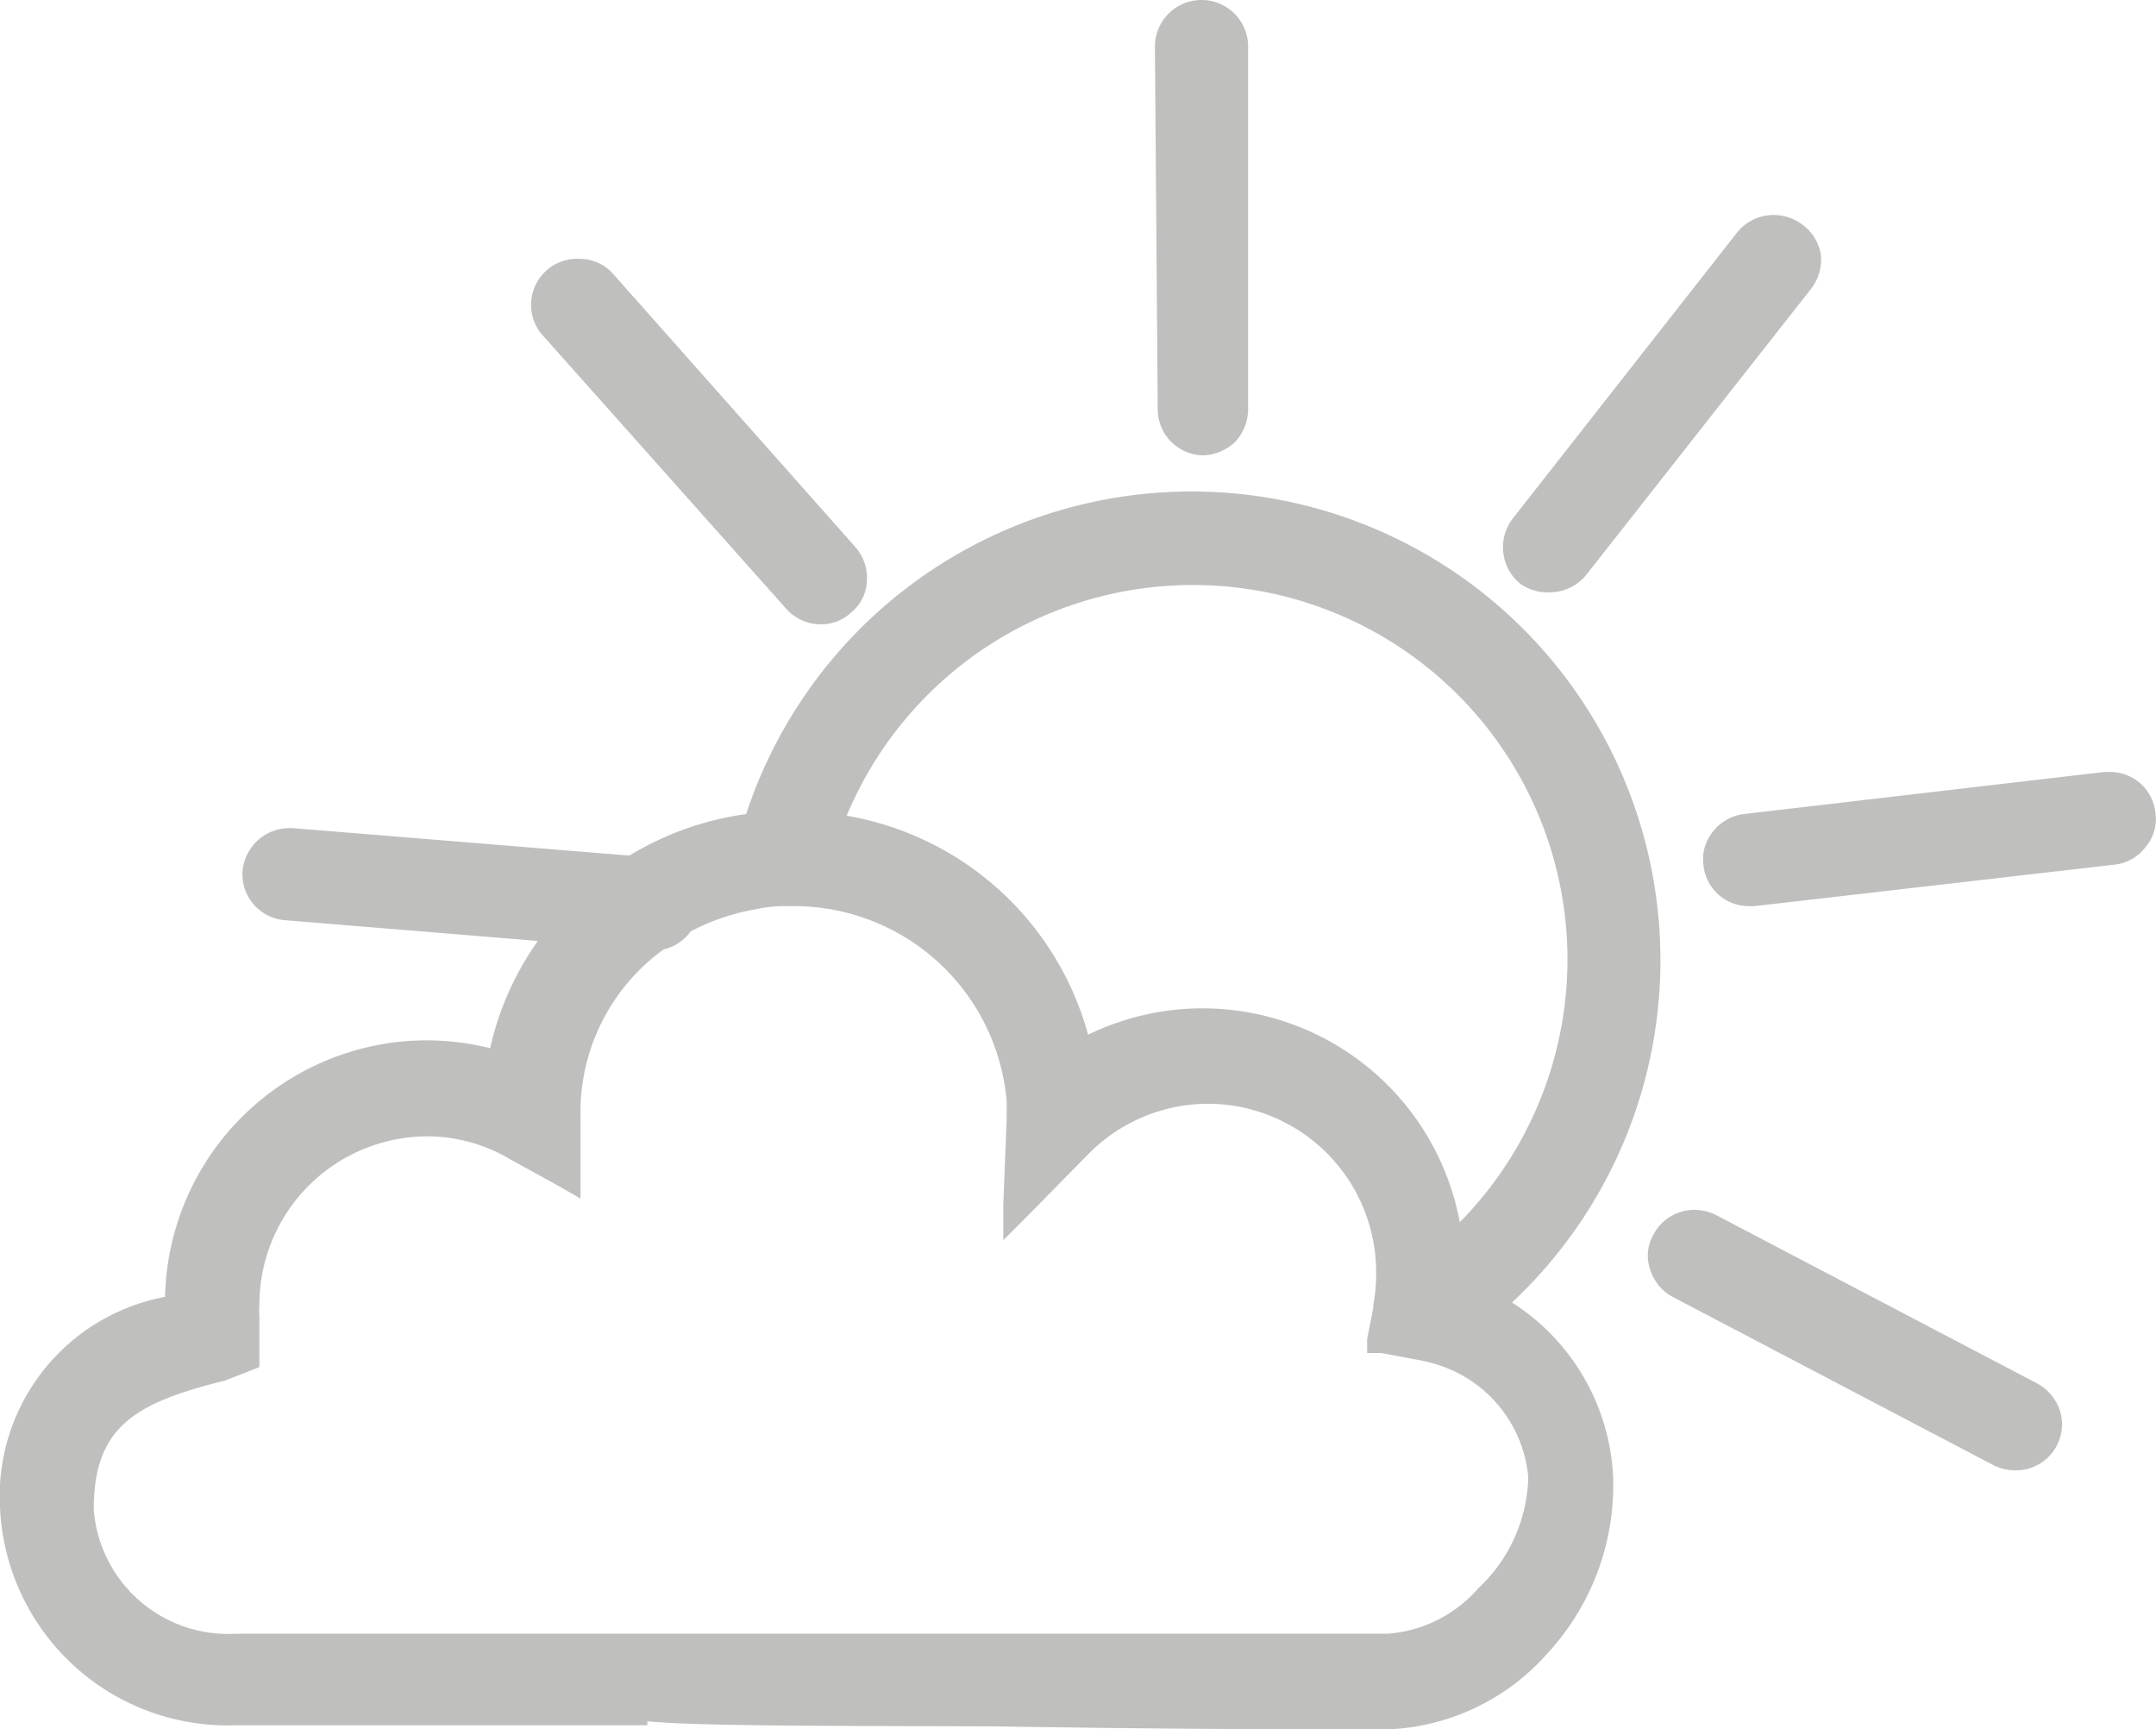
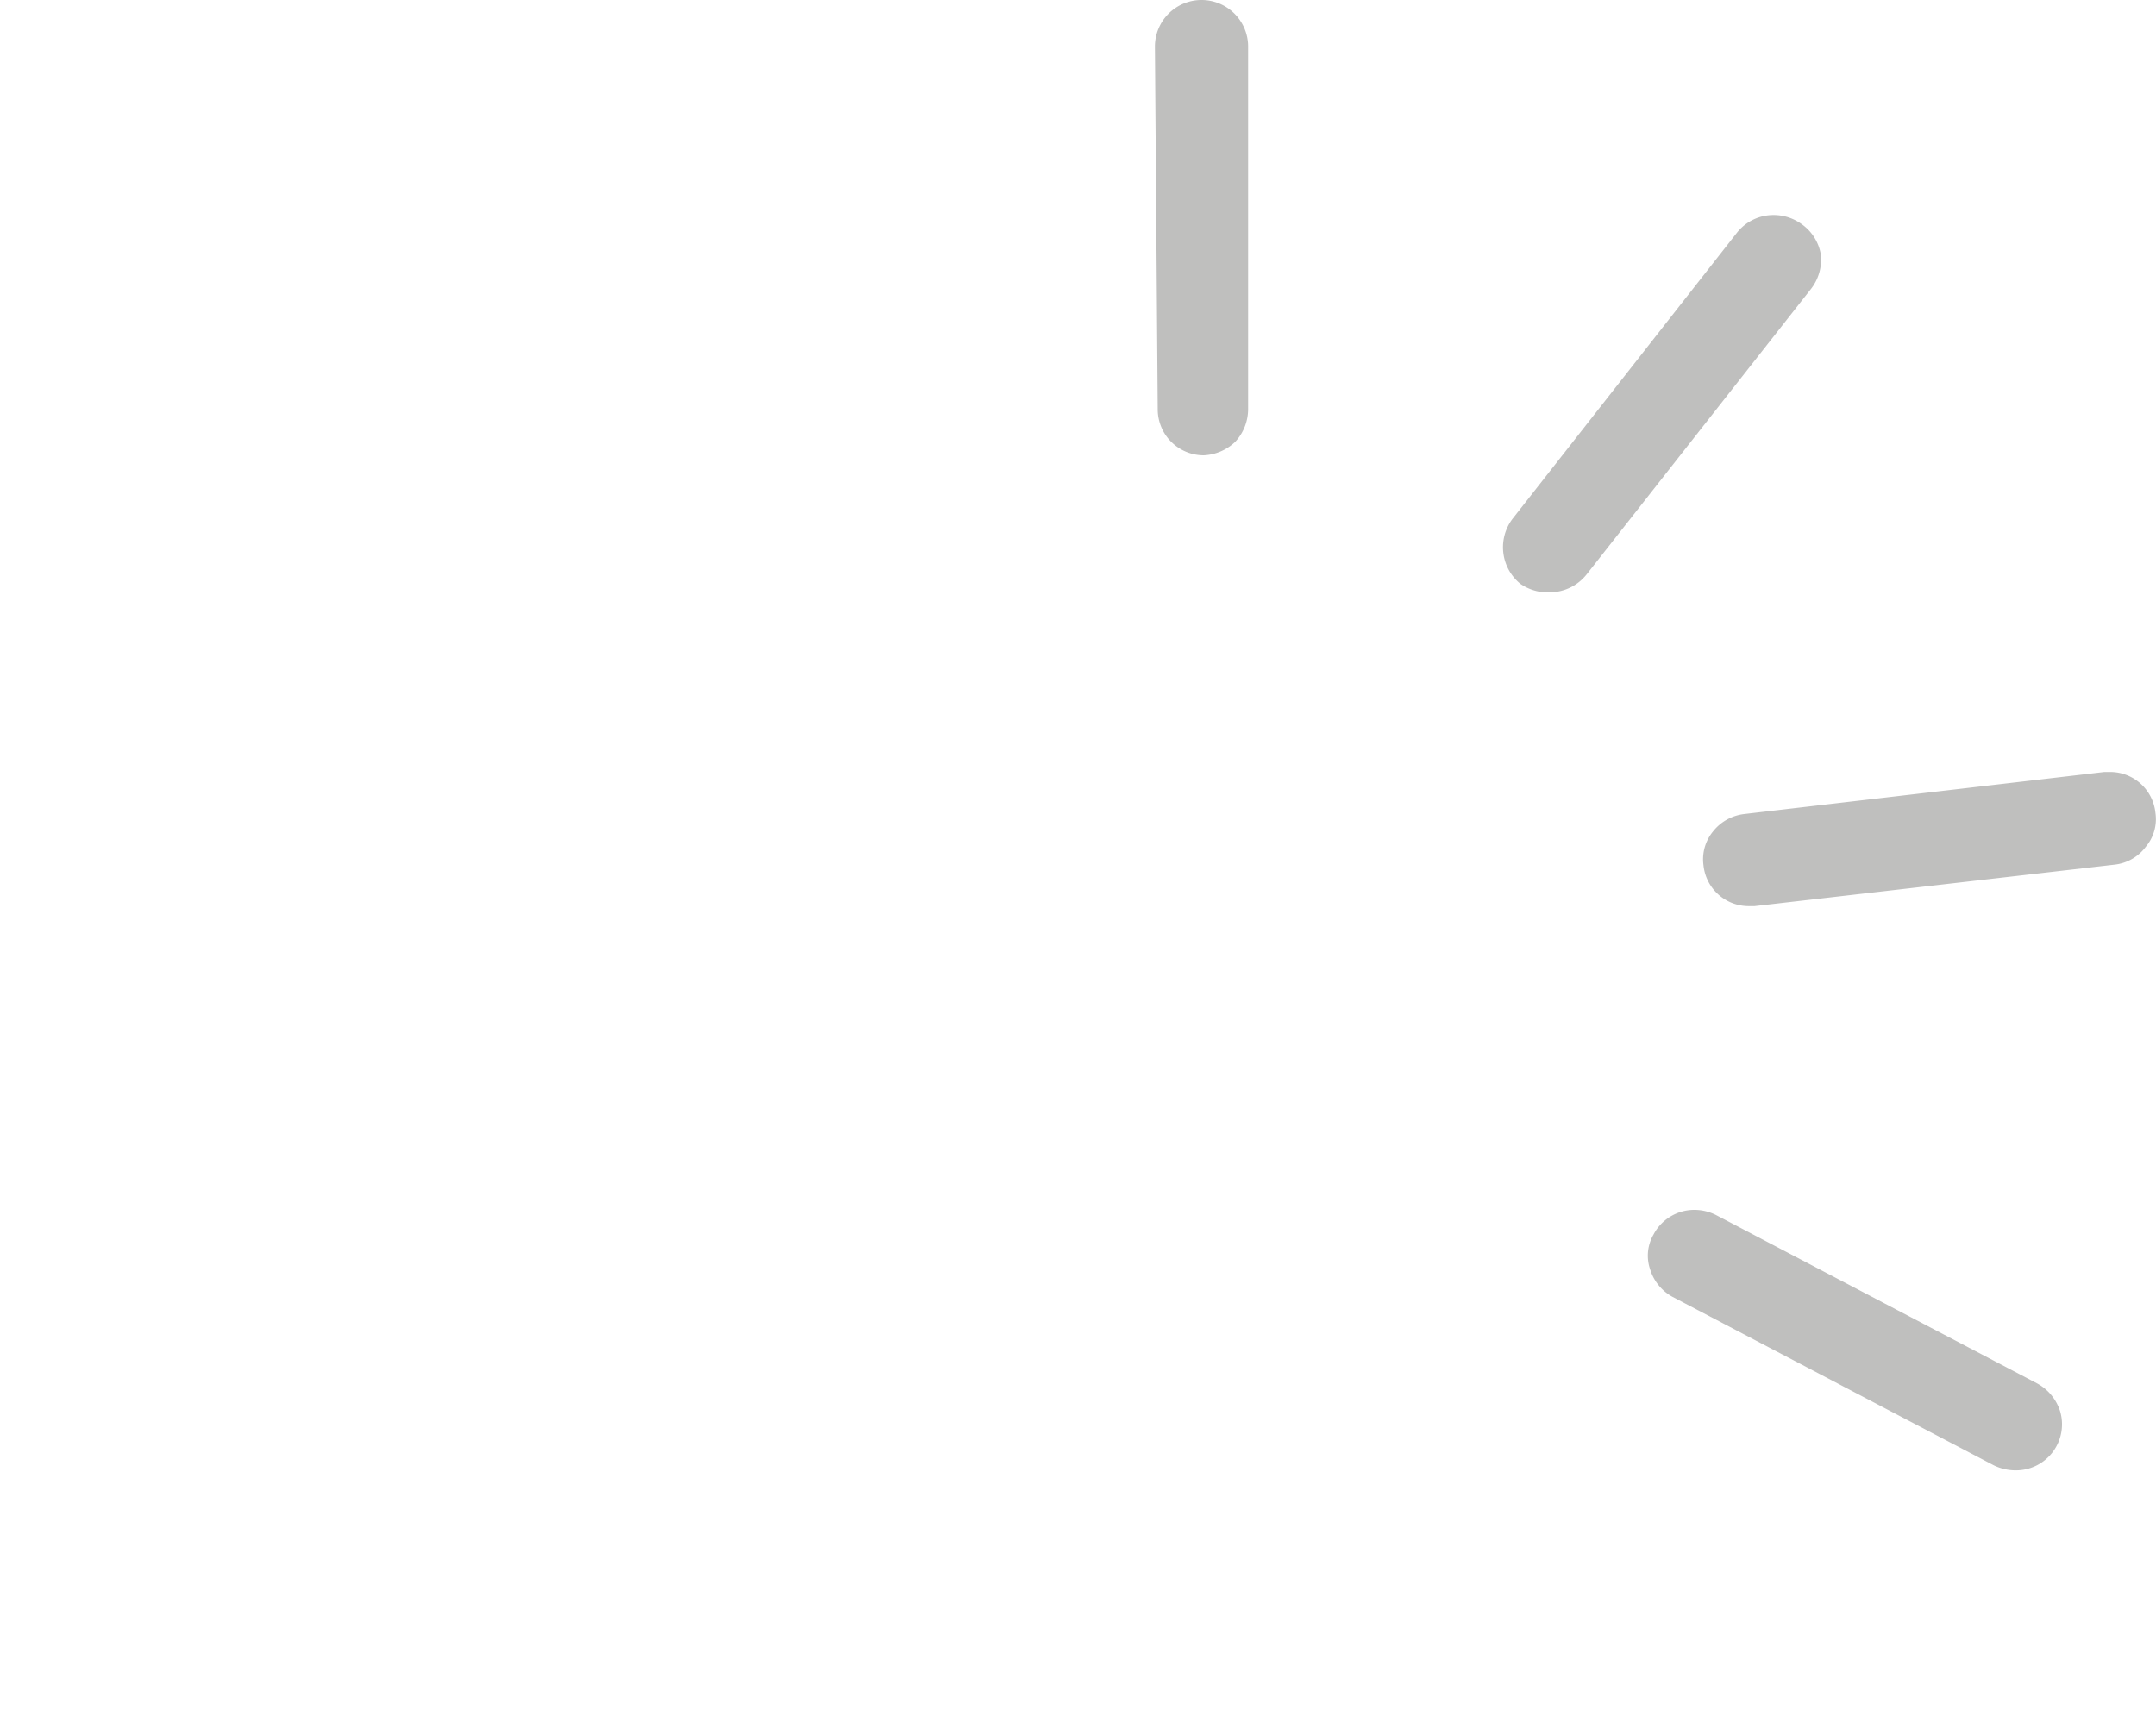
<svg xmlns="http://www.w3.org/2000/svg" viewBox="0 0 38.4 30.8">
  <defs>
    <style>.cls-1{fill:#bfbfbe;}</style>
  </defs>
  <title>weather</title>
  <g id="Layer_2" data-name="Layer 2">
    <g id="weather">
      <g id="weather-2" data-name="weather">
-         <path class="cls-1" d="M14,10.84a.82.82,0,0,0,.62.28.78.78,0,0,0,.54-.21.76.76,0,0,0,.28-.56.83.83,0,0,0-.2-.6L10.93,4.89a.8.8,0,0,0-.62-.28A.82.82,0,0,0,9.69,6Z" />
        <path class="cls-1" d="M21.44,8.11A.87.87,0,0,0,22,7.87a.86.86,0,0,0,.23-.59l0-6.46A.83.83,0,0,0,21.39,0h0a.83.83,0,0,0-.82.83l.05,6.47A.82.82,0,0,0,21.44,8.11Z" />
        <path class="cls-1" d="M36.28,24.64l-5.72-3a.86.86,0,0,0-.39-.09.82.82,0,0,0-.72.44.75.75,0,0,0-.06.62.84.84,0,0,0,.4.49l5.72,3a.89.89,0,0,0,.39.09.82.82,0,0,0,.79-1.06A.86.86,0,0,0,36.28,24.64Z" />
        <path class="cls-1" d="M37.58,13.75h-.1l-6.42.75a.83.83,0,0,0-.55.31.78.78,0,0,0-.17.6.81.81,0,0,0,.81.73h.1l6.42-.74a.8.8,0,0,0,.55-.32.76.76,0,0,0,.17-.6A.81.81,0,0,0,37.58,13.75Z" />
        <path class="cls-1" d="M27.61,10.55a.84.84,0,0,0,.65-.32l4-5.09a.85.85,0,0,0,.17-.61A.83.83,0,0,0,32.1,4a.85.85,0,0,0-.51-.17.83.83,0,0,0-.65.31l-4,5.1a.84.84,0,0,0,.14,1.16A.85.85,0,0,0,27.61,10.55Z" />
-         <path class="cls-1" d="M26.93,23.2a8.35,8.35,0,1,0-13.64-8.7,5.41,5.41,0,0,0-2.08.74l-6-.49H5.15a.84.84,0,0,0-.83.76.82.82,0,0,0,.75.88l4.51.37a5.29,5.29,0,0,0-.85,1.91,4.79,4.79,0,0,0-1.13-.14A4.67,4.67,0,0,0,2.94,23.1,3.61,3.61,0,0,0,0,26.85a4.06,4.06,0,0,0,4.21,3.88h.21c.38,0,1.13,0,2.24,0,2,0,4.47,0,4.62,0h.25v-.07c.88.08,2.65.08,6.14.09h.06s3,.05,5.15.05c.93,0,1.56,0,1.91,0a4,4,0,0,0,2.78-1.36,4.41,4.41,0,0,0,1.16-3.15A3.9,3.9,0,0,0,26.93,23.2ZM21.24,10.42A6.67,6.67,0,0,1,26,21.77a4.66,4.66,0,0,0-6.62-3.34,5.4,5.4,0,0,0-4.3-3.9A6.68,6.68,0,0,1,21.24,10.42Zm5.09,17.87a2.37,2.37,0,0,1-1.62.81c-.34,0-.95,0-1.82,0s-2.44,0-5,0H11.08c-.66,0-2.71,0-4.42,0-1.14,0-1.92,0-2.32,0H4.2a2.4,2.4,0,0,1-2.53-2.21c0-1.47.72-1.9,2.34-2.3l.46-.18.15-.06v-.16l0-.42,0-.26v-.07a1.36,1.36,0,0,1,0-.2,3,3,0,0,1,3-3,2.89,2.89,0,0,1,1.45.4l.89.49.38.22v-.44l0-1a3.58,3.58,0,0,1,1.48-3,.81.81,0,0,0,.48-.32,4,4,0,0,1,1.19-.4,2.31,2.31,0,0,1,.46-.05h.2a3.8,3.8,0,0,1,3.78,3.48c0,.06,0,.12,0,.29l-.06,1.54,0,.64.45-.45,1.06-1.08a3,3,0,0,1,2.13-.9,3,3,0,0,1,3,3,2.9,2.9,0,0,1-.05.58v.05l-.11.56,0,.25.25,0,.59.11a3.2,3.2,0,0,1,.42.1,2.32,2.32,0,0,1,1.61,2A2.8,2.8,0,0,1,26.33,28.29Z" />
      </g>
    </g>
  </g>
</svg>